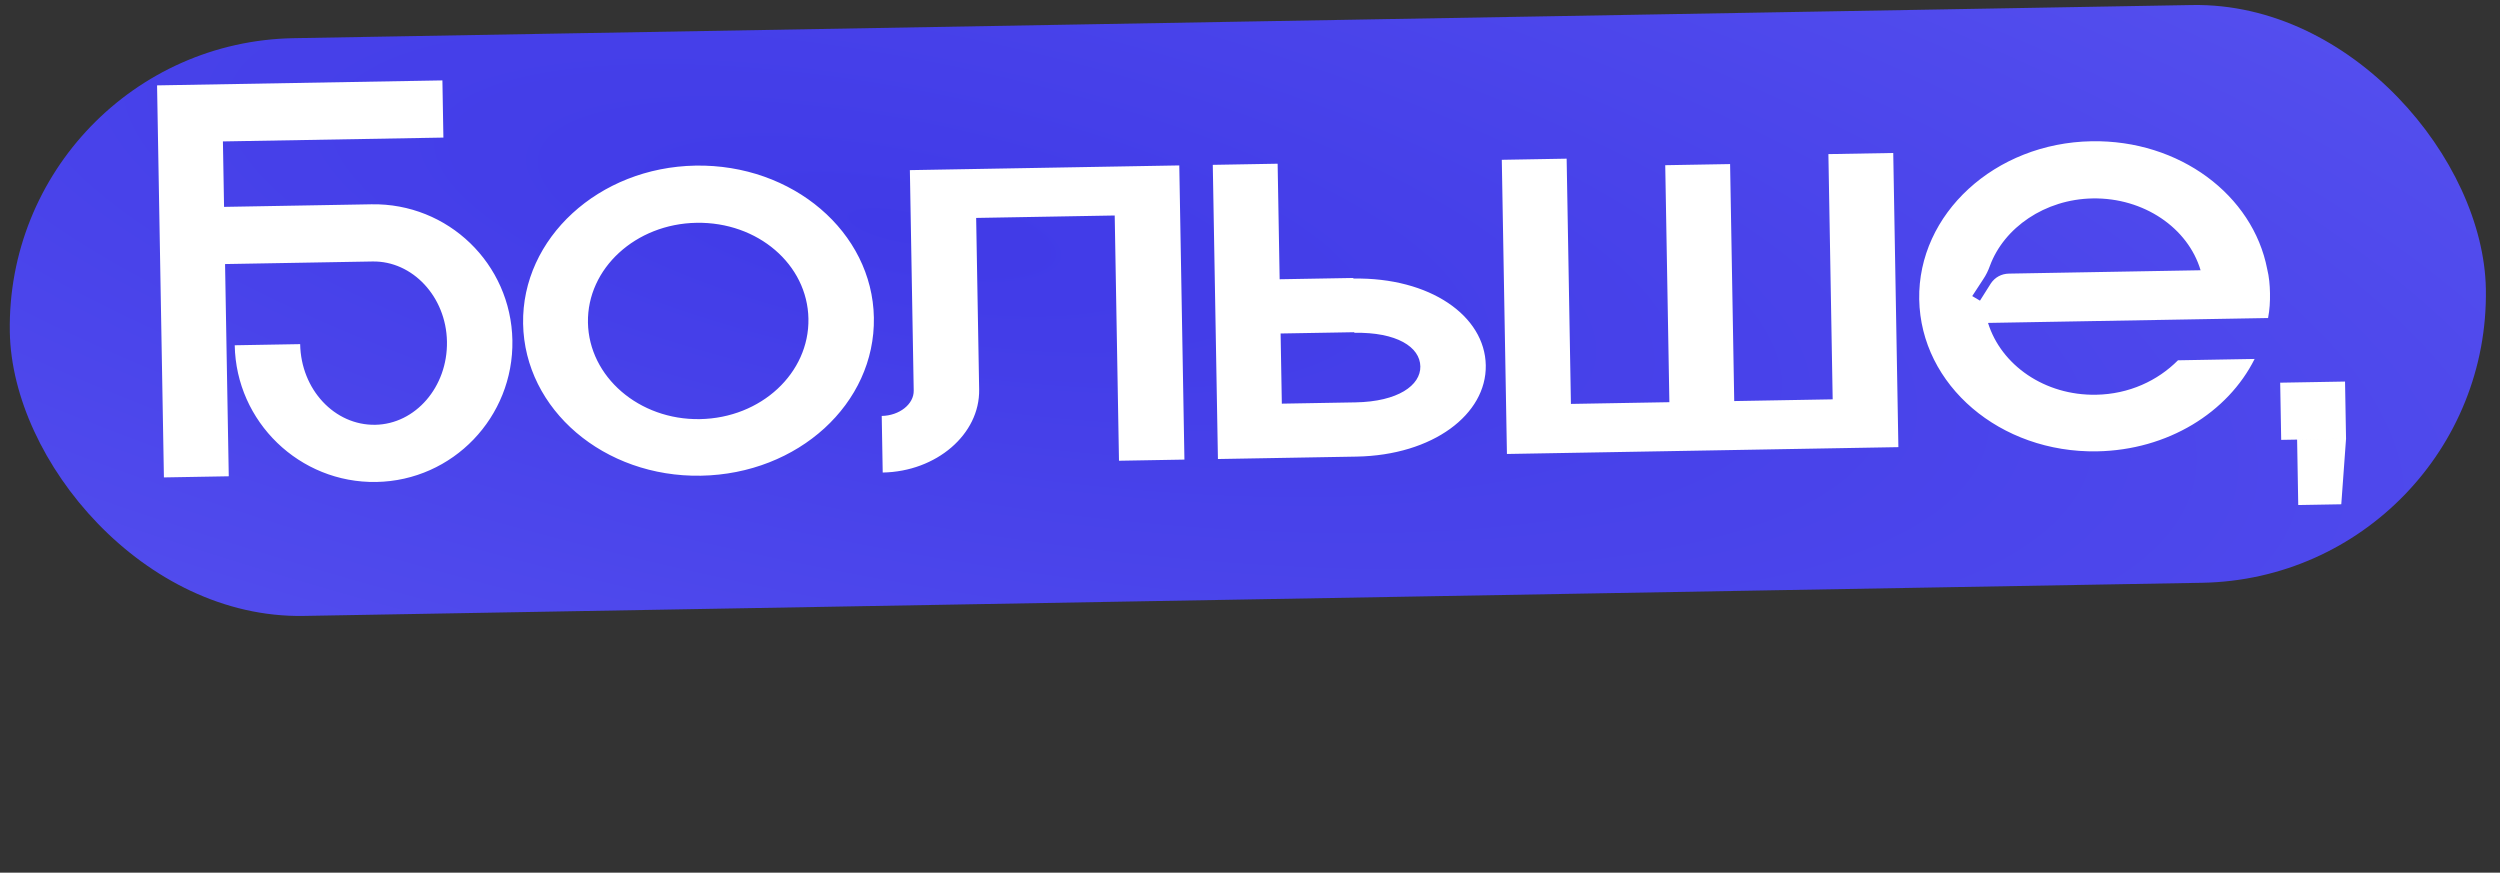
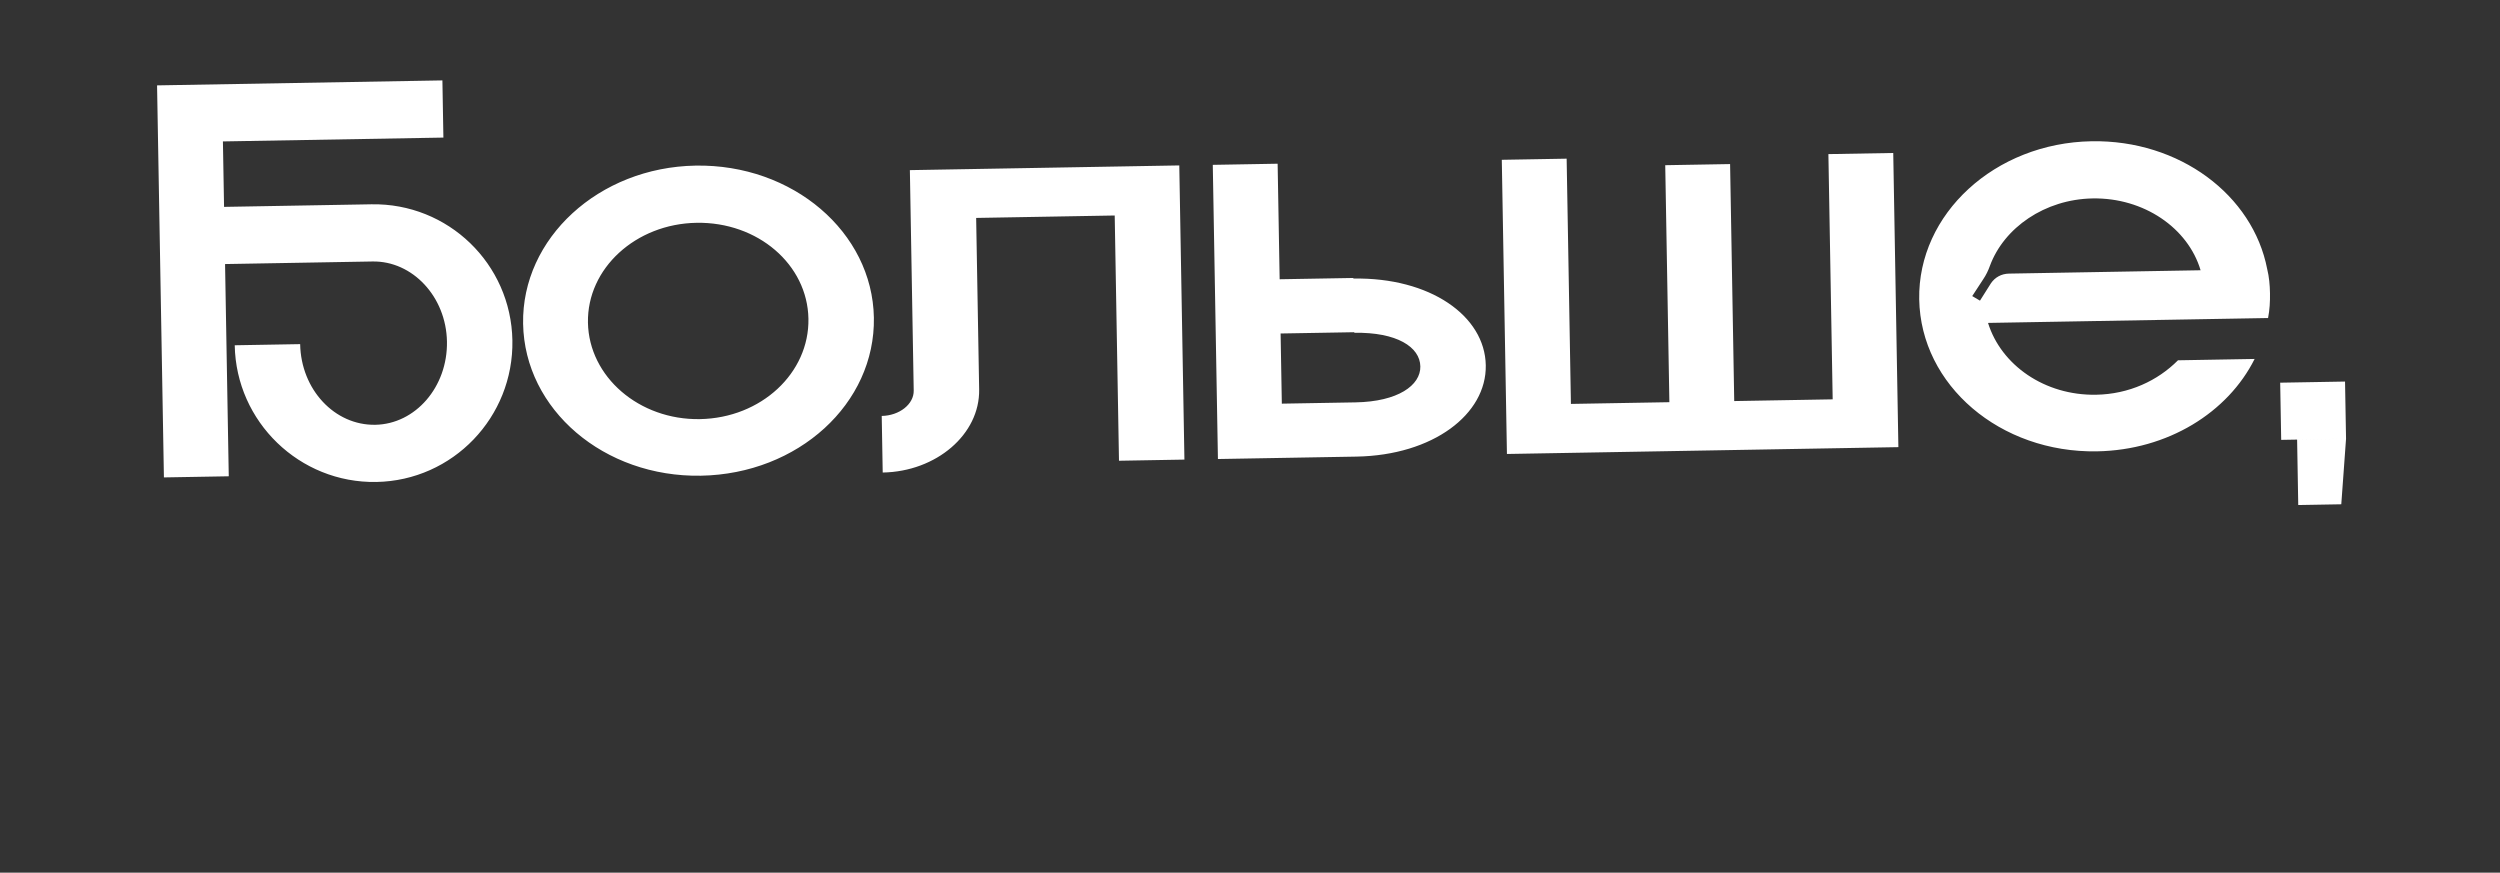
<svg xmlns="http://www.w3.org/2000/svg" width="212" height="74" viewBox="0 0 212 74" fill="none">
  <rect x="0" y="0" width="212" height="74" fill="#333333" stroke="none" />
-   <rect x="0.405" y="3.665" width="210" height="49" rx="24.5" transform="rotate(-1 0.405 3.665)" fill="url(#paint0_radial_343_3993)" />
  <path d="M31.498 17.324C37.997 17.211 43.338 22.369 43.451 28.867C43.565 35.367 38.408 40.757 31.909 40.871C25.41 40.984 20.018 35.778 19.905 29.279L25.454 29.182C25.521 33.031 28.375 36.082 31.824 36.022C35.224 35.962 37.969 32.814 37.902 28.964C37.836 25.165 34.982 22.114 31.583 22.174L19.085 22.392L19.399 40.389L13.9 40.485L13.319 7.24L37.516 6.818L37.6 11.667L18.903 11.993L19 17.543L31.498 17.324ZM58.977 14.044C67.226 13.9 73.978 19.683 74.105 26.932C74.232 34.231 67.685 40.196 59.436 40.34C51.238 40.483 44.487 34.75 44.359 27.451C44.233 20.203 50.779 14.187 58.977 14.044ZM59.353 35.541C64.552 35.45 68.636 31.628 68.555 27.029C68.475 22.43 64.261 18.803 59.062 18.894C53.913 18.983 49.778 22.756 49.858 27.355C49.939 31.955 54.203 35.631 59.353 35.541ZM77.157 14.427L100.003 14.028L100.439 38.974L94.89 39.071L94.527 18.274L82.778 18.48L83.032 33.027C83.099 36.827 79.403 39.992 74.854 40.071L74.77 35.272C76.27 35.246 77.503 34.274 77.483 33.124L77.157 14.427ZM114.764 23.622C121.263 23.509 125.921 26.778 125.994 30.977C126.067 35.127 121.527 38.606 115.028 38.72L103.28 38.925L102.844 13.979L108.343 13.883L108.514 23.681L114.764 23.572L114.764 23.622ZM114.948 34.121C118.547 34.058 120.473 32.674 120.445 31.074C120.417 29.424 118.444 28.159 114.845 28.221L114.844 28.172L108.595 28.28L108.699 34.23L114.948 34.121ZM155.048 13.068L160.547 12.972L160.983 37.918L127.788 38.497L127.352 13.551L132.851 13.455L133.214 34.252L141.563 34.106L141.212 14.009L146.712 13.913L147.062 34.01L155.411 33.864L155.048 13.068ZM192.495 24.866C192.507 25.566 192.469 26.266 192.332 26.969L168.585 27.383C169.698 30.965 173.393 33.55 177.743 33.474C180.542 33.426 182.973 32.283 184.693 30.553L191.192 30.439C188.921 34.98 183.826 38.169 177.827 38.274C169.628 38.417 162.877 32.684 162.749 25.385C162.623 18.136 169.169 12.121 177.368 11.978C184.816 11.848 191.049 16.54 192.259 22.82C192.42 23.467 192.483 24.166 192.495 24.866ZM170.362 23.202L186.61 22.918C185.547 19.336 181.802 16.751 177.452 16.827C173.403 16.898 169.944 19.308 168.75 22.53C168.607 22.932 168.414 23.336 168.171 23.69L167.245 25.107L167.902 25.495L168.827 24.029C169.168 23.523 169.713 23.213 170.362 23.202ZM194.891 42.827L194.795 37.278L198.944 37.205L198.541 42.763L194.891 42.827ZM198.944 37.205L193.445 37.301L193.36 32.452L198.859 32.356L198.944 37.205Z" fill="white" />
  <defs>
    <radialGradient id="paint0_radial_343_3993" cx="0" cy="0" r="1" gradientUnits="userSpaceOnUse" gradientTransform="translate(76.059 20.436) rotate(12.292) scale(286.569 82.452)">
      <stop stop-color="#403AE7" />
      <stop offset="1" stop-color="#5F5AF2" />
    </radialGradient>
  </defs>
</svg>